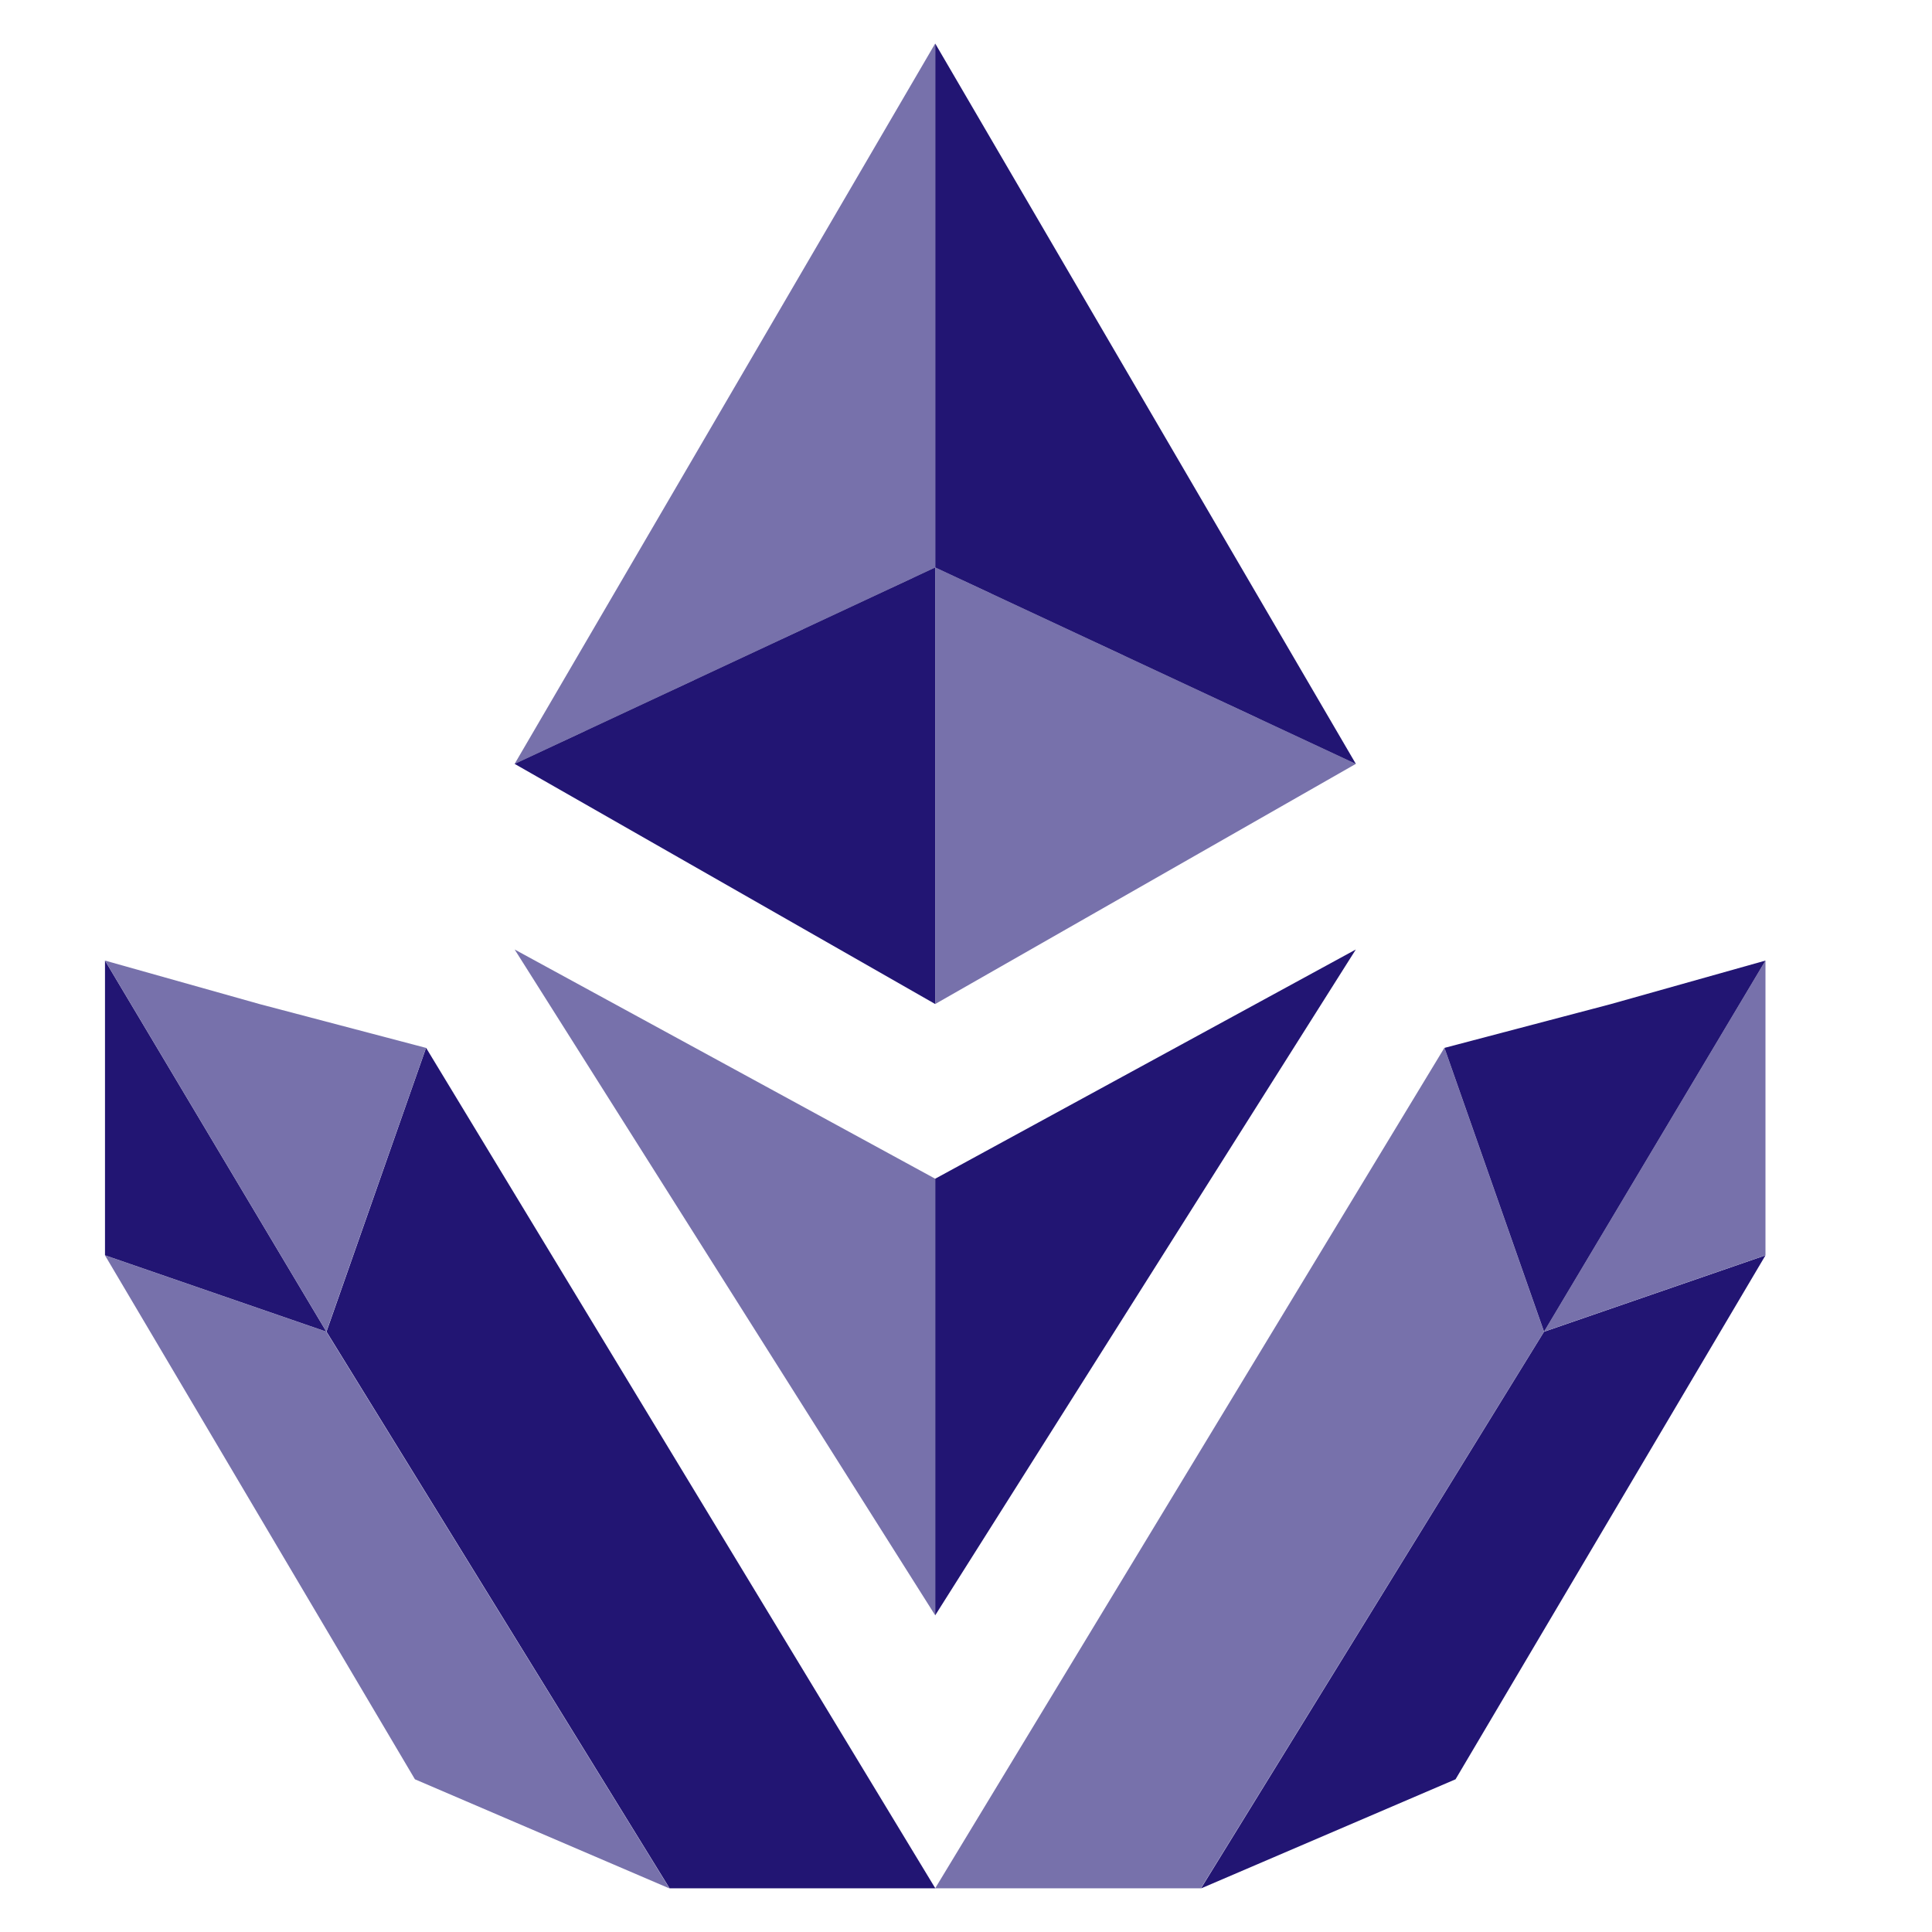
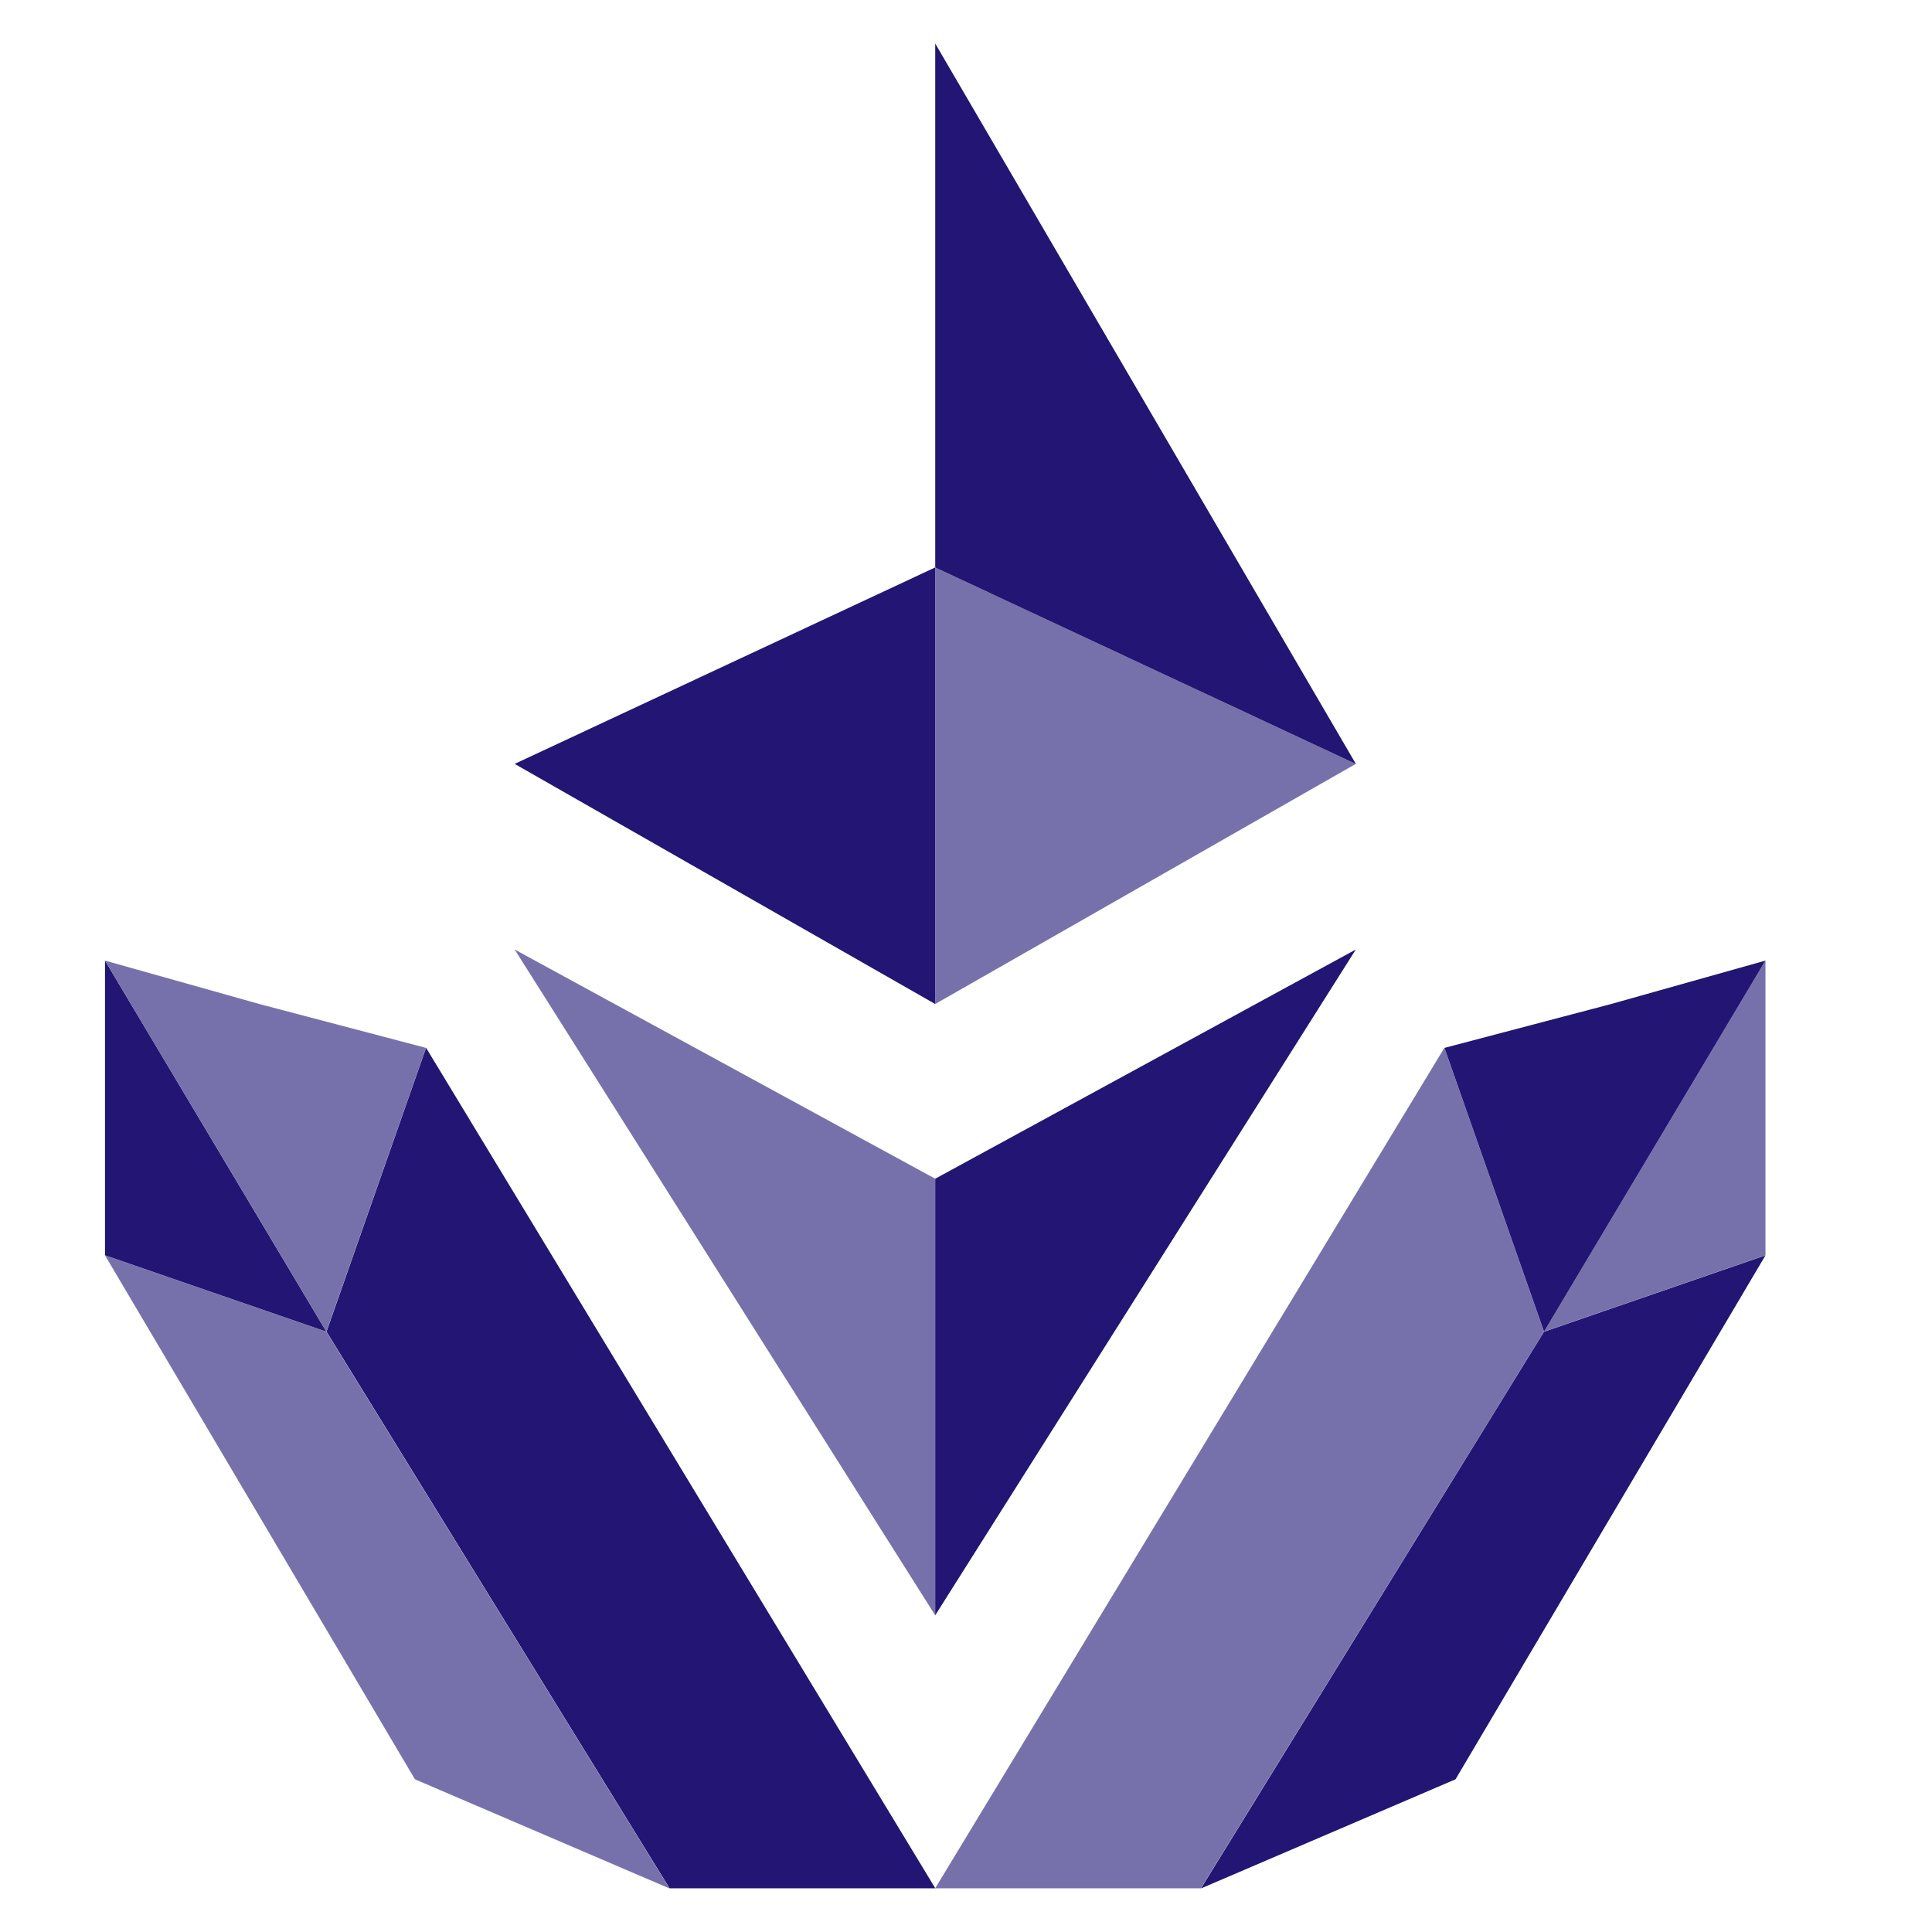
<svg xmlns="http://www.w3.org/2000/svg" width="26" height="26" viewBox="0 0 26 26" fill="none">
-   <path d="M12.585 7.637V0.586L6.925 10.281L12.585 7.637Z" fill="#7771AB" />
-   <path d="M12.586 7.636V13.512L6.926 10.28L12.586 7.636Z" fill="#221573" />
+   <path d="M12.586 7.636V13.512L6.926 10.28Z" fill="#221573" />
  <path d="M12.585 7.636V13.512L18.246 10.28L12.585 7.636Z" fill="#7771AB" />
  <path d="M12.585 15.863V21.739L18.246 12.778L12.585 15.863Z" fill="#221573" />
  <path d="M12.586 15.863V21.739L6.926 12.778L12.586 15.863Z" fill="#7771AB" />
  <path d="M12.587 25.412H9.011L4.394 17.921L5.734 14.101L12.587 25.412Z" fill="#221573" />
  <path d="M5.584 23.945L9.01 25.414L4.392 17.922L1.413 16.894L5.584 23.945Z" fill="#7771AB" />
  <path d="M1.413 15.13V12.927L4.392 17.921L1.413 16.893V15.13Z" fill="#221573" />
  <path d="M3.499 13.514L1.413 12.927L4.392 17.921L5.733 14.102L3.499 13.514Z" fill="#7771AB" />
  <path d="M12.585 25.412H16.16L20.778 17.921L19.438 14.101L12.585 25.412Z" fill="#7771AB" />
  <path d="M19.588 23.945L16.162 25.414L20.779 17.922L23.759 16.894L19.588 23.945Z" fill="#221573" />
  <path d="M23.759 15.13V12.927L20.779 17.921L23.759 16.893V15.13Z" fill="#7771AB" />
  <path d="M21.673 13.514L23.759 12.927L20.779 17.921L19.439 14.102L21.673 13.514Z" fill="#221573" />
  <path d="M12.586 7.637V0.586L18.247 10.281L12.586 7.637Z" fill="#221573" />
</svg>